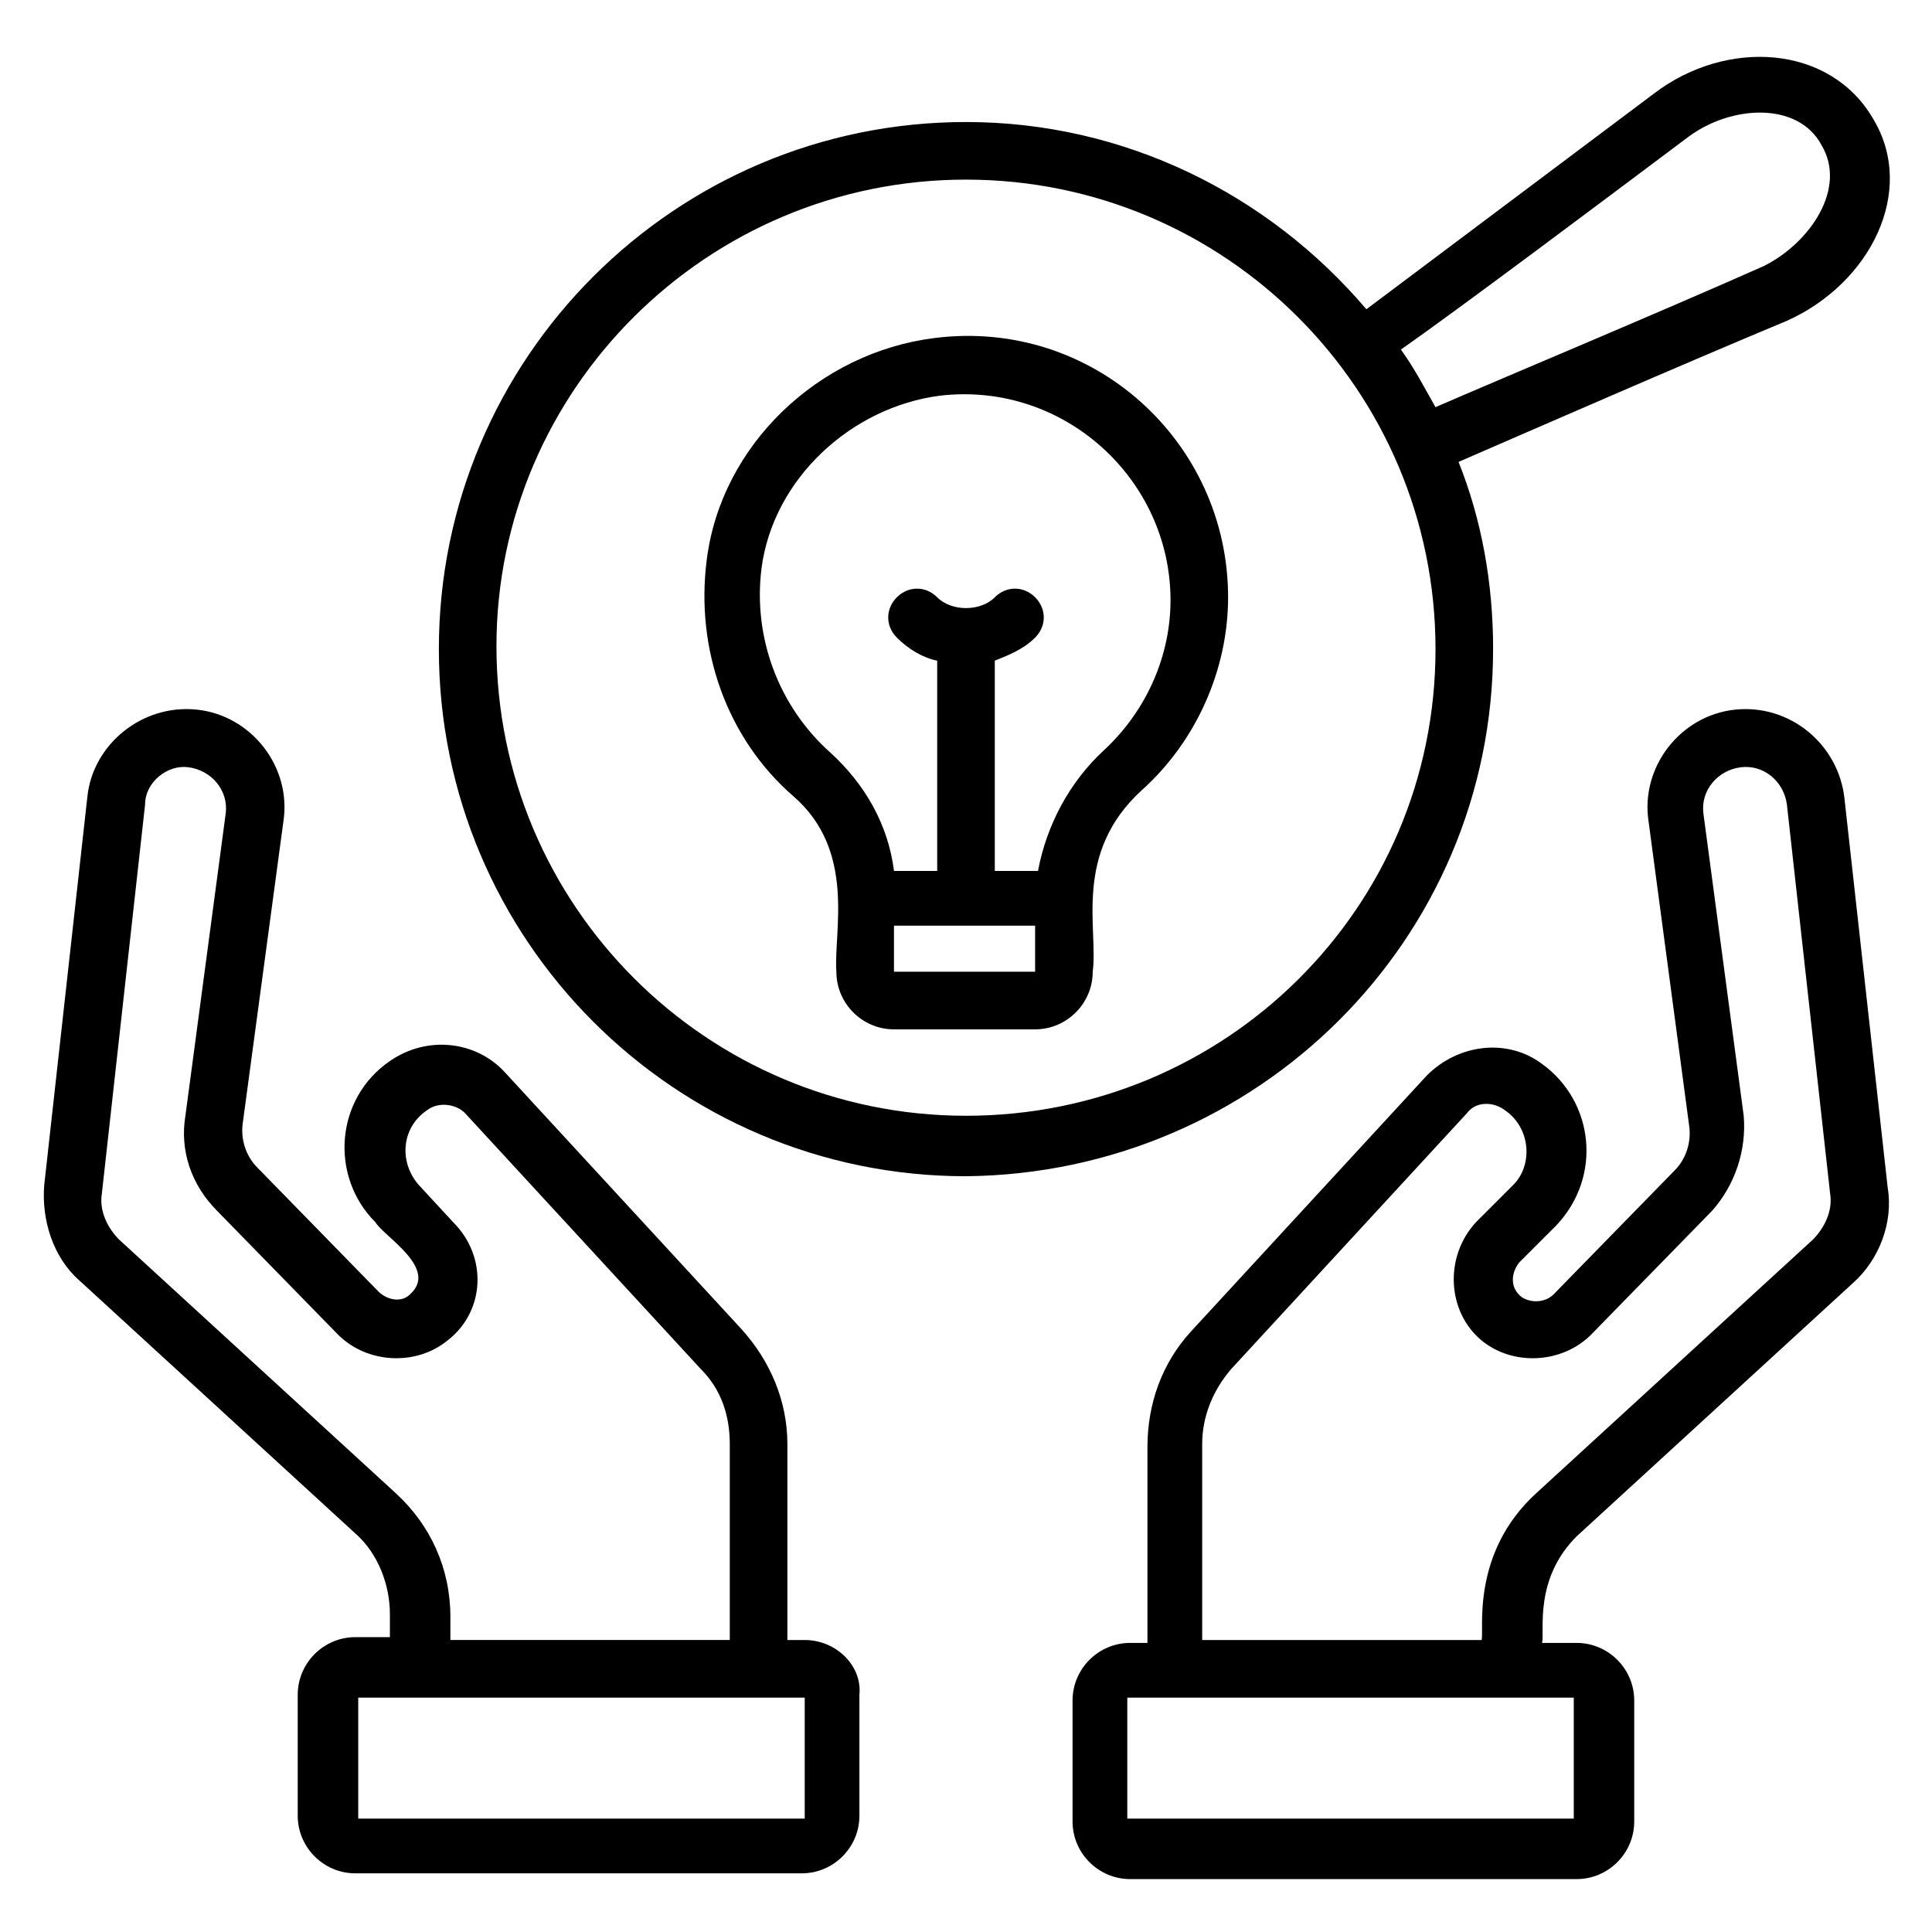
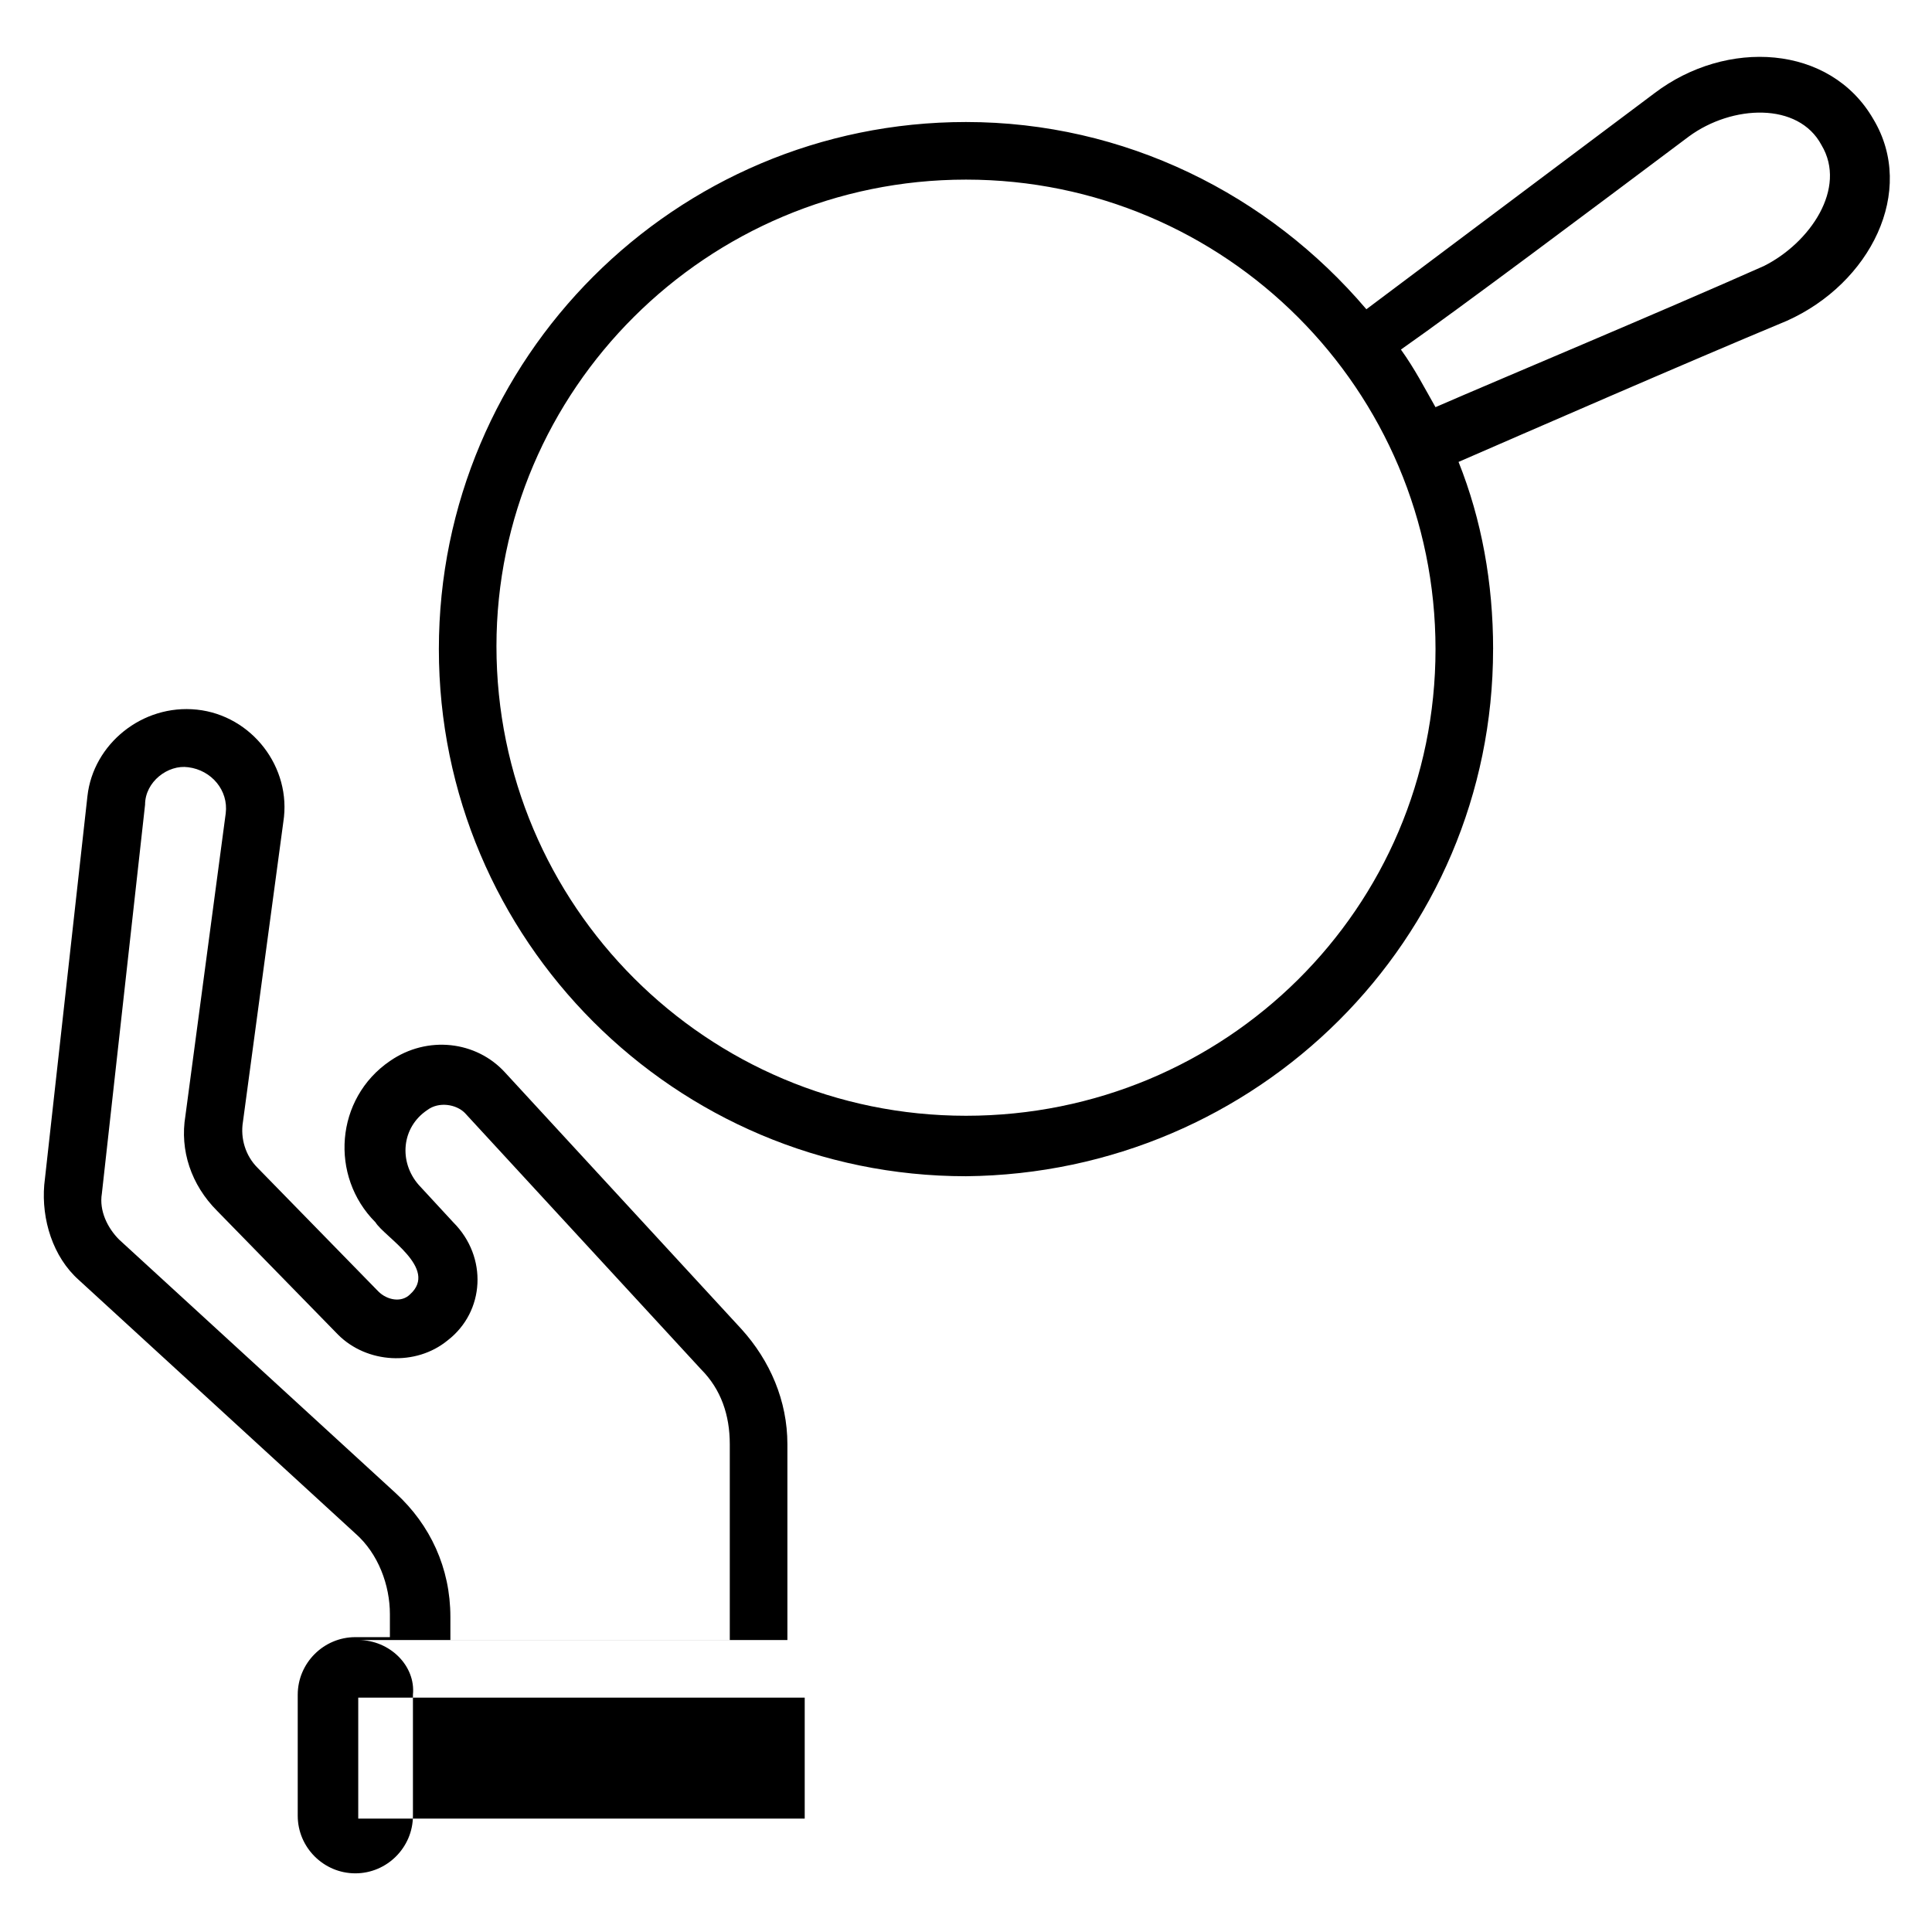
<svg xmlns="http://www.w3.org/2000/svg" fill="#000000" width="800px" height="800px" version="1.1" viewBox="144 144 512 512">
  <g>
-     <path d="m603.81 332.06c-14.504 1.527-25.191 15.266-22.902 29.77l10.688 80.152c0.762 4.582-0.762 9.16-3.816 12.215l-32.062 32.824c-2.289 2.289-6.106 2.289-8.398 0.762-3.055-2.289-3.055-6.106-0.762-9.16l9.922-9.922c12.215-12.977 9.922-32.824-3.816-42.746-9.16-6.871-22.137-5.344-30.535 3.055l-62.594 67.938c-7.633 8.398-11.449 19.082-11.449 30.535v51.906h-4.582c-8.398 0-15.266 6.871-15.266 15.266v32.062c0 8.398 6.871 15.266 15.266 15.266h118.32c8.398 0 15.266-6.871 15.266-15.266v-32.062c0-8.398-6.871-15.266-15.266-15.266h-9.16c0.762-3.055-2.289-16.793 9.16-28.242l73.281-67.176c6.871-6.106 10.688-16.031 9.16-25.191l-11.449-103.05c-1.523-14.508-14.5-25.195-29.004-23.668zm-42.746 293.89h-118.32v-32.062h118.32zm63.355-153.43-73.281 67.176c-17.559 16.031-13.742 36.641-14.504 38.93h-74.043v-51.906c0-7.633 3.055-14.504 7.633-19.848l62.594-67.938c2.289-3.055 6.871-3.055 9.922-0.762 6.871 4.582 7.633 14.504 2.289 19.848l-9.922 9.922c-8.398 9.16-7.633 23.664 1.527 31.297 8.398 6.871 21.375 6.106 29.008-1.527l32.062-32.824c6.106-6.871 9.16-16.031 8.398-25.191l-10.688-80.152c-0.762-6.106 3.816-11.449 9.922-12.215 6.106-0.762 11.449 3.816 12.215 9.922l11.449 103.06c0.762 4.578-1.527 9.16-4.582 12.211z" />
-     <path d="m357.25 578.62h-4.582v-51.906c0-11.449-4.582-22.137-12.215-30.535l-62.59-67.938c-7.633-8.398-20.609-9.922-30.535-3.055-14.504 9.922-16.031 30.535-3.816 42.746 2.289 3.816 16.793 12.215 9.16 19.082-2.289 2.289-6.106 1.527-8.398-0.762l-32.062-32.824c-3.055-3.055-4.582-7.633-3.816-12.215l10.691-79.383c2.289-14.504-8.398-28.242-22.902-29.77s-27.48 9.16-29.008 22.902l-11.449 103.05c-0.762 9.16 2.289 19.082 9.16 25.191l73.281 67.176c6.106 5.344 9.16 13.742 9.16 21.375v6.106h-9.16c-8.398 0-15.266 6.871-15.266 15.266v32.062c0 8.398 6.871 15.266 15.266 15.266h118.32c8.398 0 15.266-6.871 15.266-15.266v-32.062c0.766-7.633-6.106-14.504-14.504-14.504zm-108.39-38.93-73.281-67.176c-3.055-3.055-5.344-7.633-4.582-12.215l11.449-103.05c0.004-6.106 6.109-10.688 11.453-9.922 6.106 0.762 10.688 6.106 9.922 12.215l-10.684 80.148c-1.527 9.16 1.527 18.32 8.398 25.191l32.062 32.824c7.633 7.633 20.609 8.398 29.008 1.527 9.922-7.633 10.688-22.137 1.527-31.297l-9.168-9.926c-5.344-6.106-4.582-15.266 2.289-19.848 3.055-2.289 7.633-1.527 9.922 0.762l62.594 67.938c5.344 5.344 7.633 12.215 7.633 19.848v51.906h-74.043v-6.106c0.004-12.973-5.34-24.422-14.5-32.82zm-9.922 86.258v-32.062h118.32v32.062z" />
+     <path d="m357.25 578.62h-4.582v-51.906c0-11.449-4.582-22.137-12.215-30.535l-62.59-67.938c-7.633-8.398-20.609-9.922-30.535-3.055-14.504 9.922-16.031 30.535-3.816 42.746 2.289 3.816 16.793 12.215 9.16 19.082-2.289 2.289-6.106 1.527-8.398-0.762l-32.062-32.824c-3.055-3.055-4.582-7.633-3.816-12.215l10.691-79.383c2.289-14.504-8.398-28.242-22.902-29.77s-27.48 9.16-29.008 22.902l-11.449 103.05c-0.762 9.16 2.289 19.082 9.16 25.191l73.281 67.176c6.106 5.344 9.16 13.742 9.16 21.375v6.106h-9.16c-8.398 0-15.266 6.871-15.266 15.266v32.062c0 8.398 6.871 15.266 15.266 15.266c8.398 0 15.266-6.871 15.266-15.266v-32.062c0.766-7.633-6.106-14.504-14.504-14.504zm-108.39-38.93-73.281-67.176c-3.055-3.055-5.344-7.633-4.582-12.215l11.449-103.05c0.004-6.106 6.109-10.688 11.453-9.922 6.106 0.762 10.688 6.106 9.922 12.215l-10.684 80.148c-1.527 9.16 1.527 18.32 8.398 25.191l32.062 32.824c7.633 7.633 20.609 8.398 29.008 1.527 9.922-7.633 10.688-22.137 1.527-31.297l-9.168-9.926c-5.344-6.106-4.582-15.266 2.289-19.848 3.055-2.289 7.633-1.527 9.922 0.762l62.594 67.938c5.344 5.344 7.633 12.215 7.633 19.848v51.906h-74.043v-6.106c0.004-12.973-5.34-24.422-14.5-32.82zm-9.922 86.258v-32.062h118.32v32.062z" />
    <path d="m539.69 316.03c0-17.559-3.055-34.352-9.16-49.617 17.559-7.633 59.543-25.953 87.023-37.402 22.137-9.922 34.352-34.352 22.902-53.434-11.449-19.848-38.93-21.375-58.016-6.871-24.426 18.32-61.066 45.801-76.336 57.25-25.957-30.535-64.121-49.621-106.11-49.621-77.098 0-139.69 62.594-139.69 139.69s62.594 139.69 139.69 139.69c77.098-0.758 139.69-62.59 139.69-139.69zm51.906-135.88c11.449-8.398 29.008-9.16 35.113 2.289 6.871 11.449-3.055 25.953-15.266 32.062-27.48 12.215-69.465 29.77-87.023 37.402-3.055-5.344-5.344-9.922-9.16-15.266 15.27-10.688 51.91-38.168 76.336-56.488zm-191.6 259.54c-68.703 0-124.43-55.723-124.43-124.43 0-67.938 55.723-123.66 124.43-123.66s124.43 55.723 124.43 124.43c0 68.699-55.727 123.66-124.43 123.66z" />
-     <path d="m391.6 233.59c-30.535 3.816-56.488 28.242-60.305 58.777-3.055 23.664 5.344 47.328 22.902 62.594 16.793 14.504 10.688 35.879 11.449 46.562 0 8.398 6.871 15.266 15.266 15.266h37.402c8.398 0 15.266-6.871 15.266-15.266 1.527-11.449-5.344-31.297 12.977-48.09 14.504-12.977 22.902-32.062 22.902-51.145 0.004-41.219-35.875-74.043-77.859-68.699zm-10.688 167.93v-12.215h37.402v12.215zm55.727-58.777c-9.16 8.398-15.266 19.848-17.559 32.062h-11.449v-55.723c3.816-1.527 7.633-3.055 10.688-6.106 3.055-3.055 3.055-7.633 0-10.688-3.055-3.055-7.633-3.055-10.688 0-3.816 3.816-11.449 3.816-15.266 0-3.055-3.055-7.633-3.055-10.688 0-3.055 3.055-3.055 7.633 0 10.688 3.055 3.055 6.871 5.344 10.688 6.106v55.723h-11.449c-1.527-12.215-7.633-22.902-16.793-31.297-13.742-12.215-20.609-30.535-18.32-48.855 3.055-23.664 23.664-42.746 47.328-45.801 32.824-3.816 61.066 22.137 61.066 54.199-0.004 14.504-6.109 29.008-17.559 39.691z" />
  </g>
</svg>